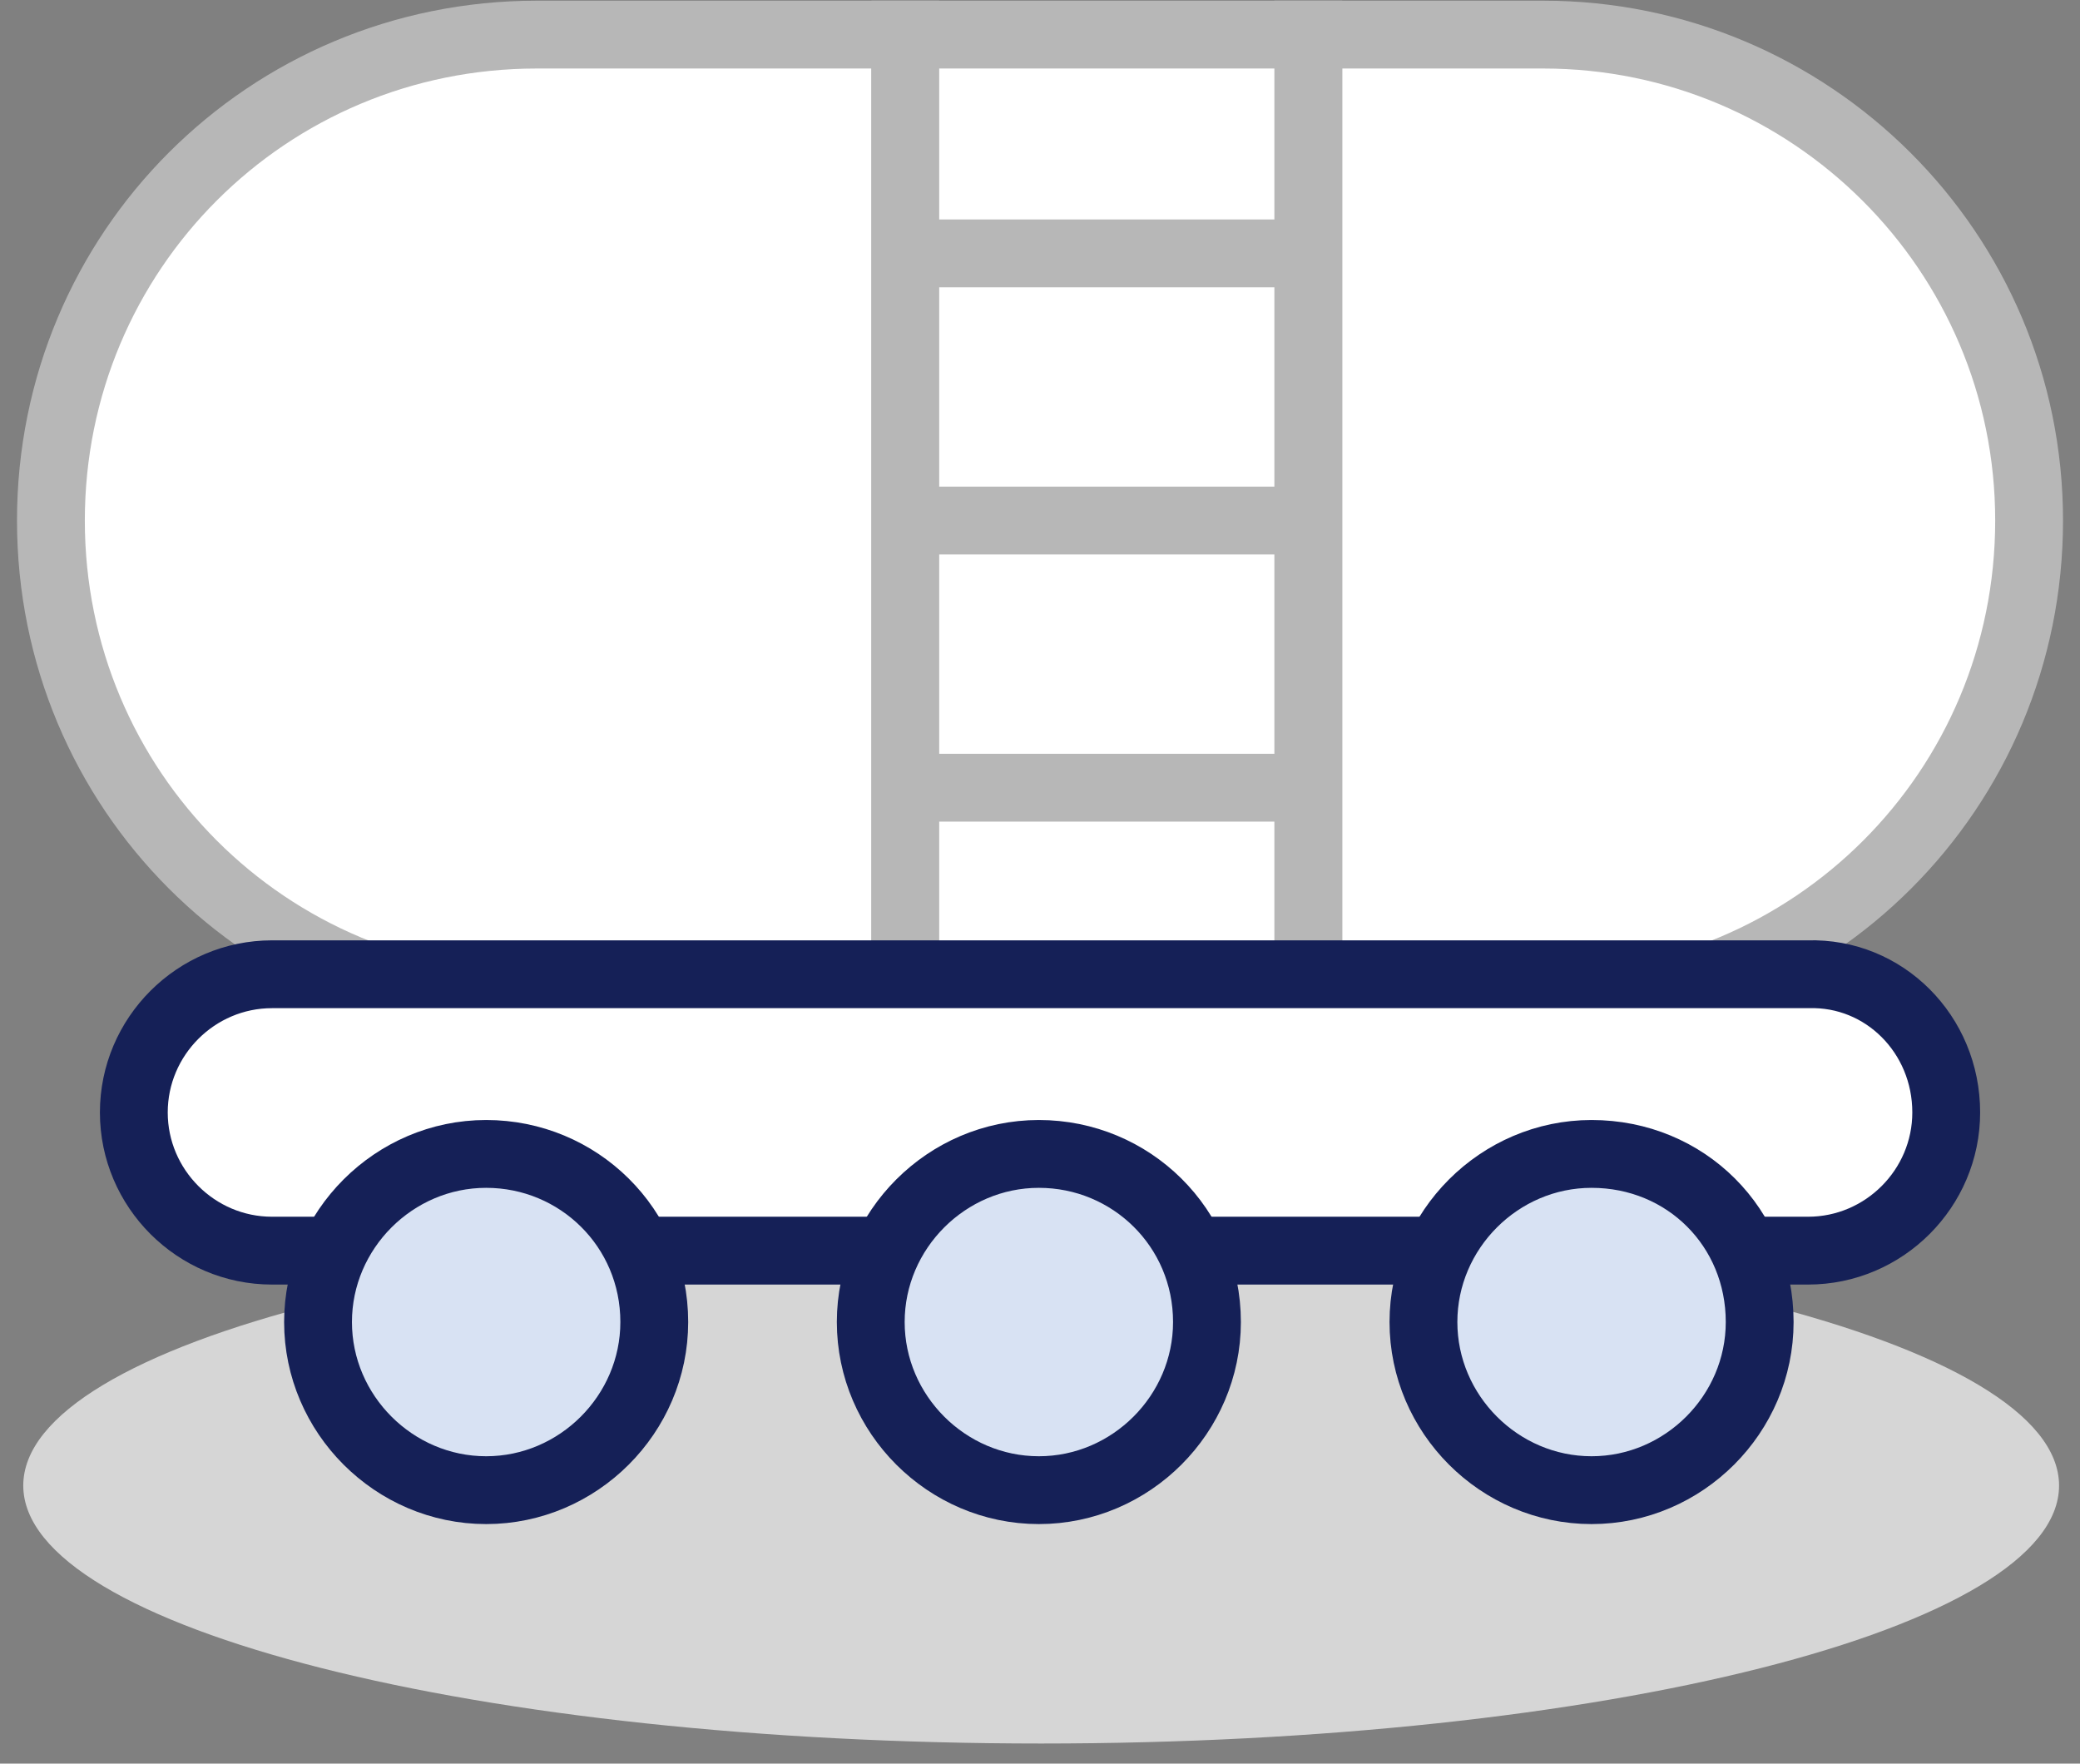
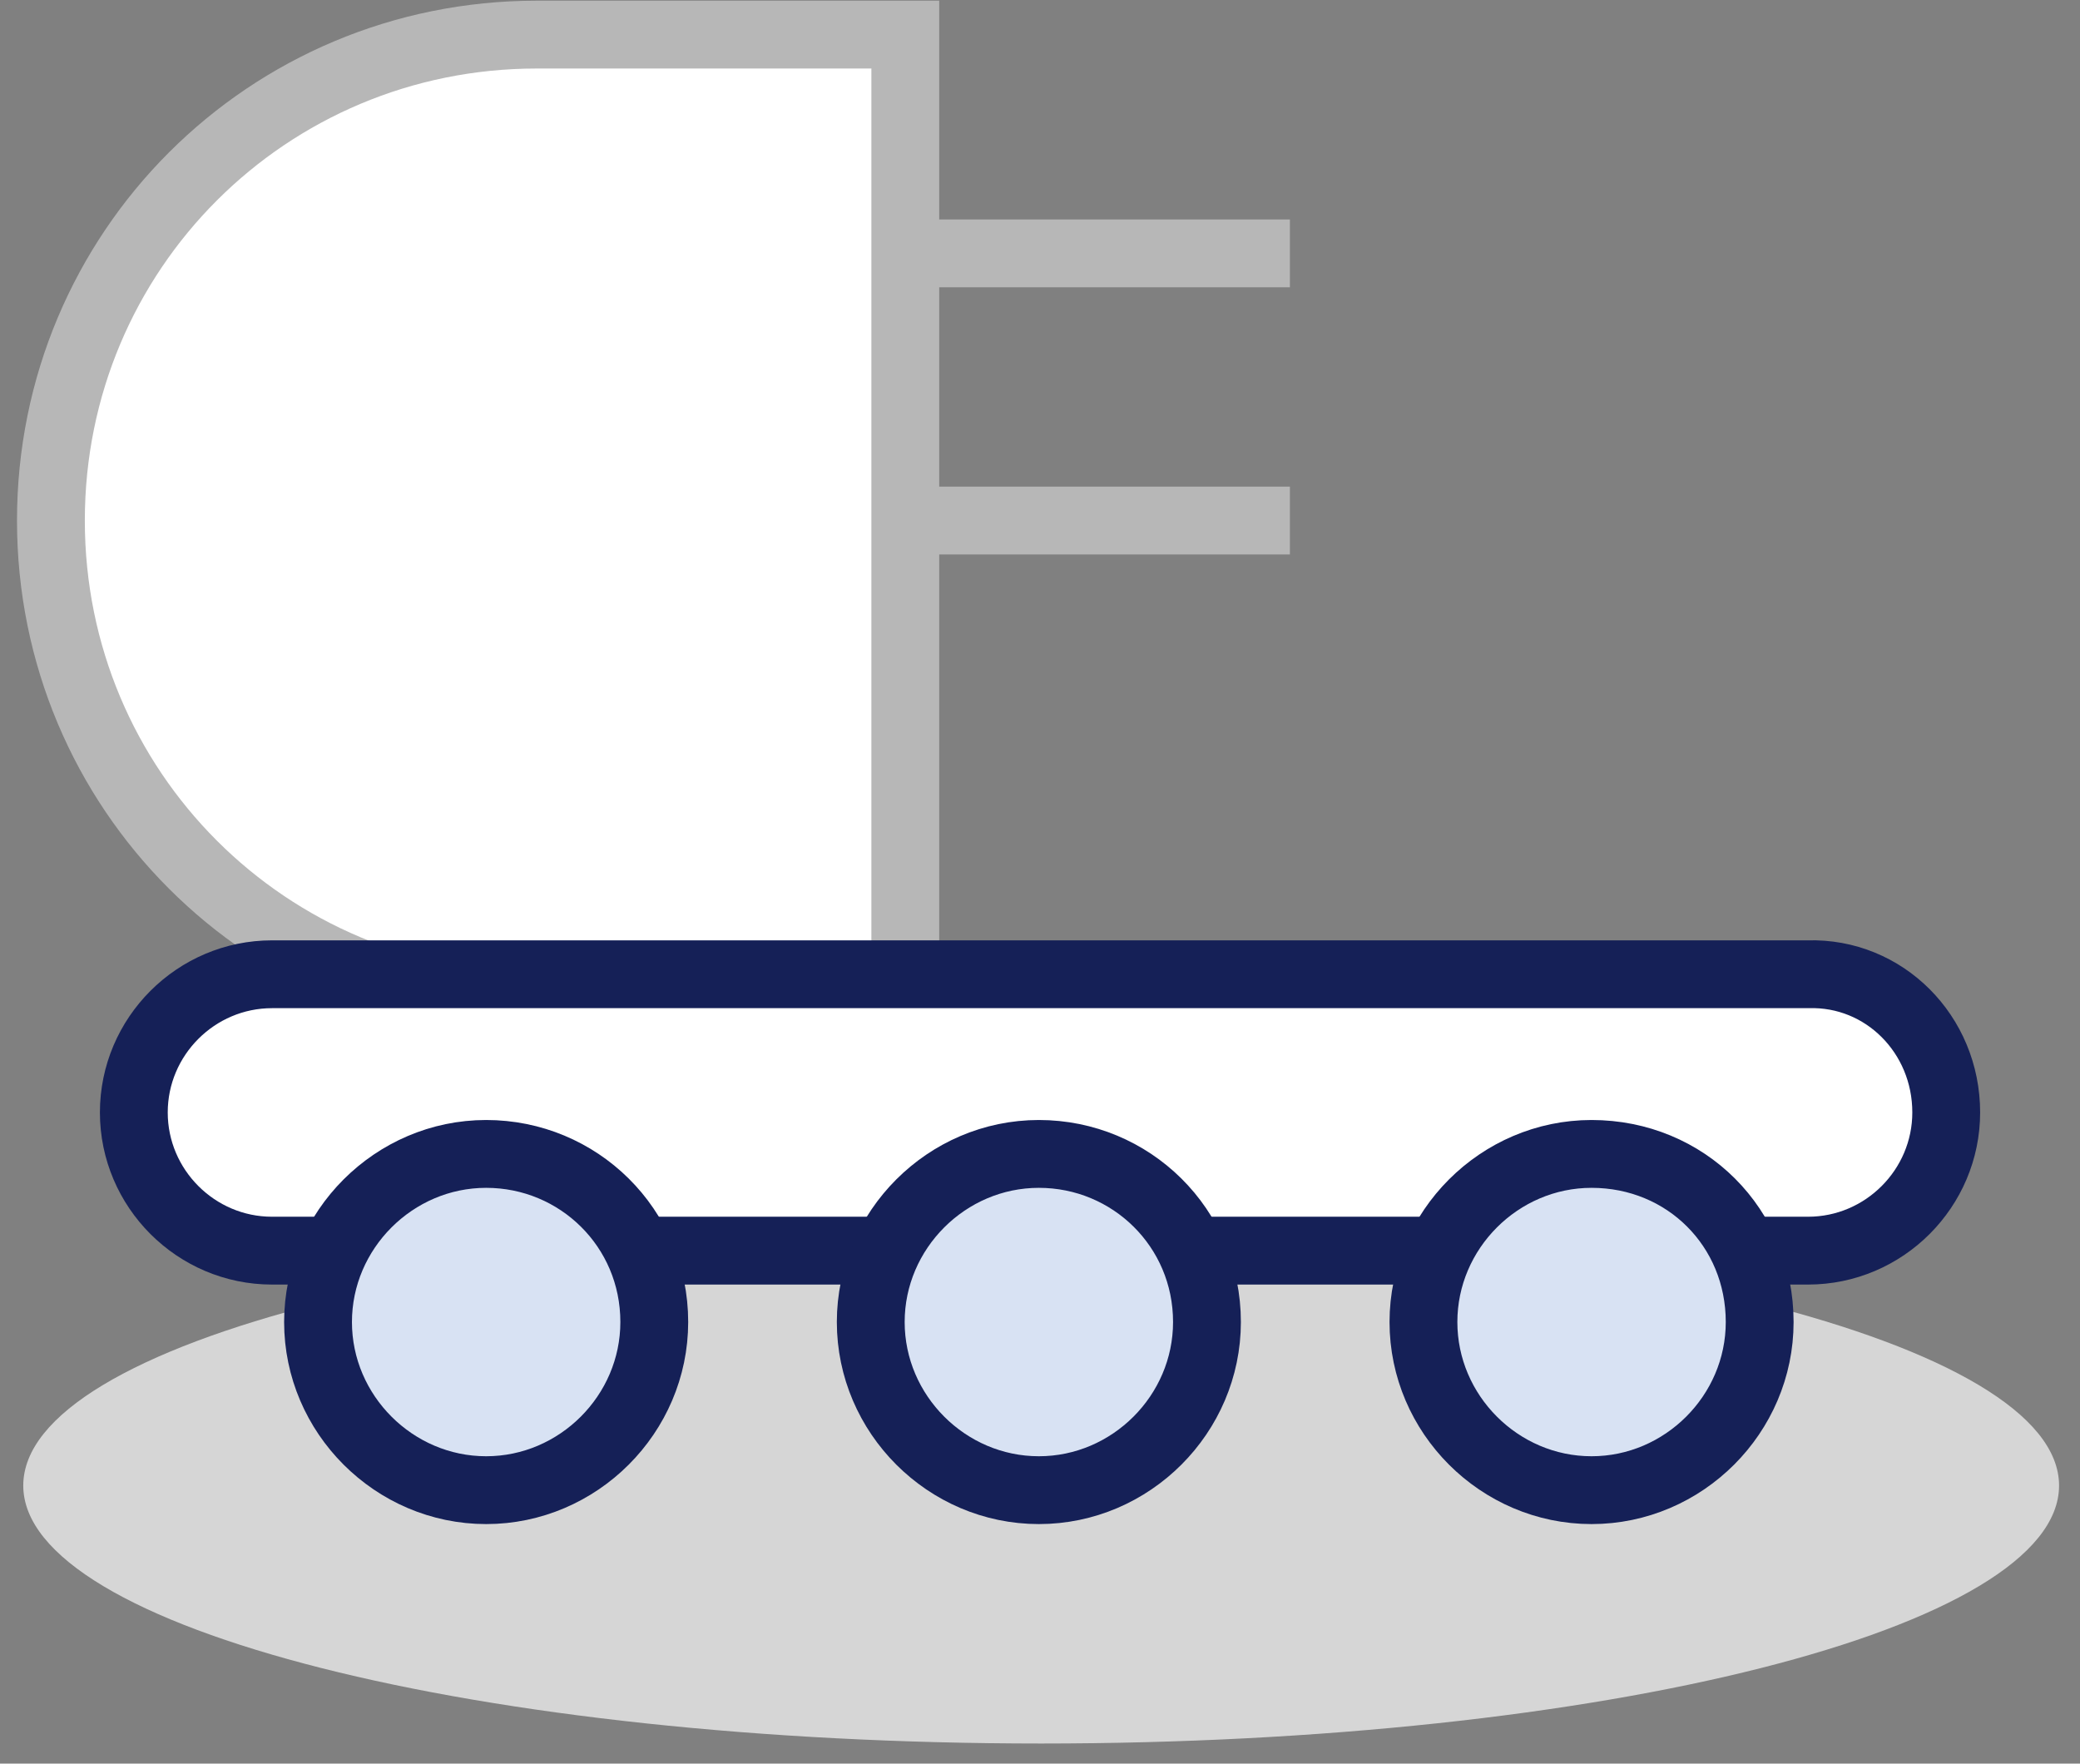
<svg xmlns="http://www.w3.org/2000/svg" width="92" height="78" viewBox="0 0 92 78" fill="none">
  <rect x="0" y="0" width="92" height="78" fill="#808080" stroke="none" />
  <g clip-path="url(#clip0_11831_7475)">
    <path d="M91.074 65.702C91.074 72.017 70.905 77.11 46.051 77.11C21.198 77.11 1.029 72.017 1.029 65.702C1.029 59.386 21.096 54.293 45.95 54.293C70.803 54.293 91.074 59.386 91.074 65.702Z" fill="#D6D6D6" />
    <path d="M23.744 1.53C11.827 1.53 2.252 11.104 2.252 23.022C2.252 34.94 11.827 44.514 23.744 44.514H40.042V1.53H23.744Z" fill="white" stroke="#B7B7B7" stroke-width="3" />
-     <path d="M68.257 1.53H57.867V44.514H68.257C80.175 44.514 89.749 34.94 89.749 23.022C89.749 11.104 80.073 1.53 68.257 1.53Z" fill="white" stroke="#B7B7B7" stroke-width="3" />
-     <path d="M57.867 1.53H40.042V44.514H57.867V1.53Z" fill="white" stroke="#B7B7B7" stroke-width="3" />
    <path d="M38.616 11.206H57.053" stroke="#B7B7B7" stroke-width="3" />
    <path d="M38.616 23.022H57.053" stroke="#B7B7B7" stroke-width="3" />
-     <path d="M38.616 34.838H57.053" stroke="#B7B7B7" stroke-width="3" />
    <path d="M86.083 49.2C86.083 52.561 83.333 55.312 79.971 55.312H12.031C8.669 55.312 5.919 52.561 5.919 49.2C5.919 45.839 8.669 43.088 12.031 43.088H79.971C83.333 42.987 86.083 45.737 86.083 49.2Z" fill="white" stroke="#152057" stroke-width="3" />
    <path d="M28.939 58.469C28.939 62.544 25.578 65.905 21.503 65.905C17.429 65.905 14.067 62.544 14.067 58.469C14.067 54.395 17.429 51.034 21.503 51.034C25.578 51.034 28.939 54.293 28.939 58.469Z" fill="#D8E2F3" stroke="#152057" stroke-width="3" stroke-linecap="round" stroke-linejoin="round" />
    <path d="M53.385 58.469C53.385 62.544 50.024 65.905 45.95 65.905C41.875 65.905 38.514 62.544 38.514 58.469C38.514 54.395 41.875 51.034 45.95 51.034C50.024 51.034 53.385 54.293 53.385 58.469Z" fill="#D8E2F3" stroke="#152057" stroke-width="3" stroke-linecap="round" stroke-linejoin="round" />
    <path d="M77.832 58.469C77.832 62.544 74.47 65.905 70.396 65.905C66.321 65.905 62.96 62.544 62.96 58.469C62.96 54.395 66.321 51.034 70.396 51.034C74.572 51.034 77.832 54.293 77.832 58.469Z" fill="#D8E2F3" stroke="#152057" stroke-width="3" stroke-linecap="round" stroke-linejoin="round" />
  </g>
  <defs>
    <clipPath id="clip0_11831_7475">
      <rect width="90.554" height="77.21" fill="white" transform="translate(0.724 0.002)" />
    </clipPath>
  </defs>
</svg>